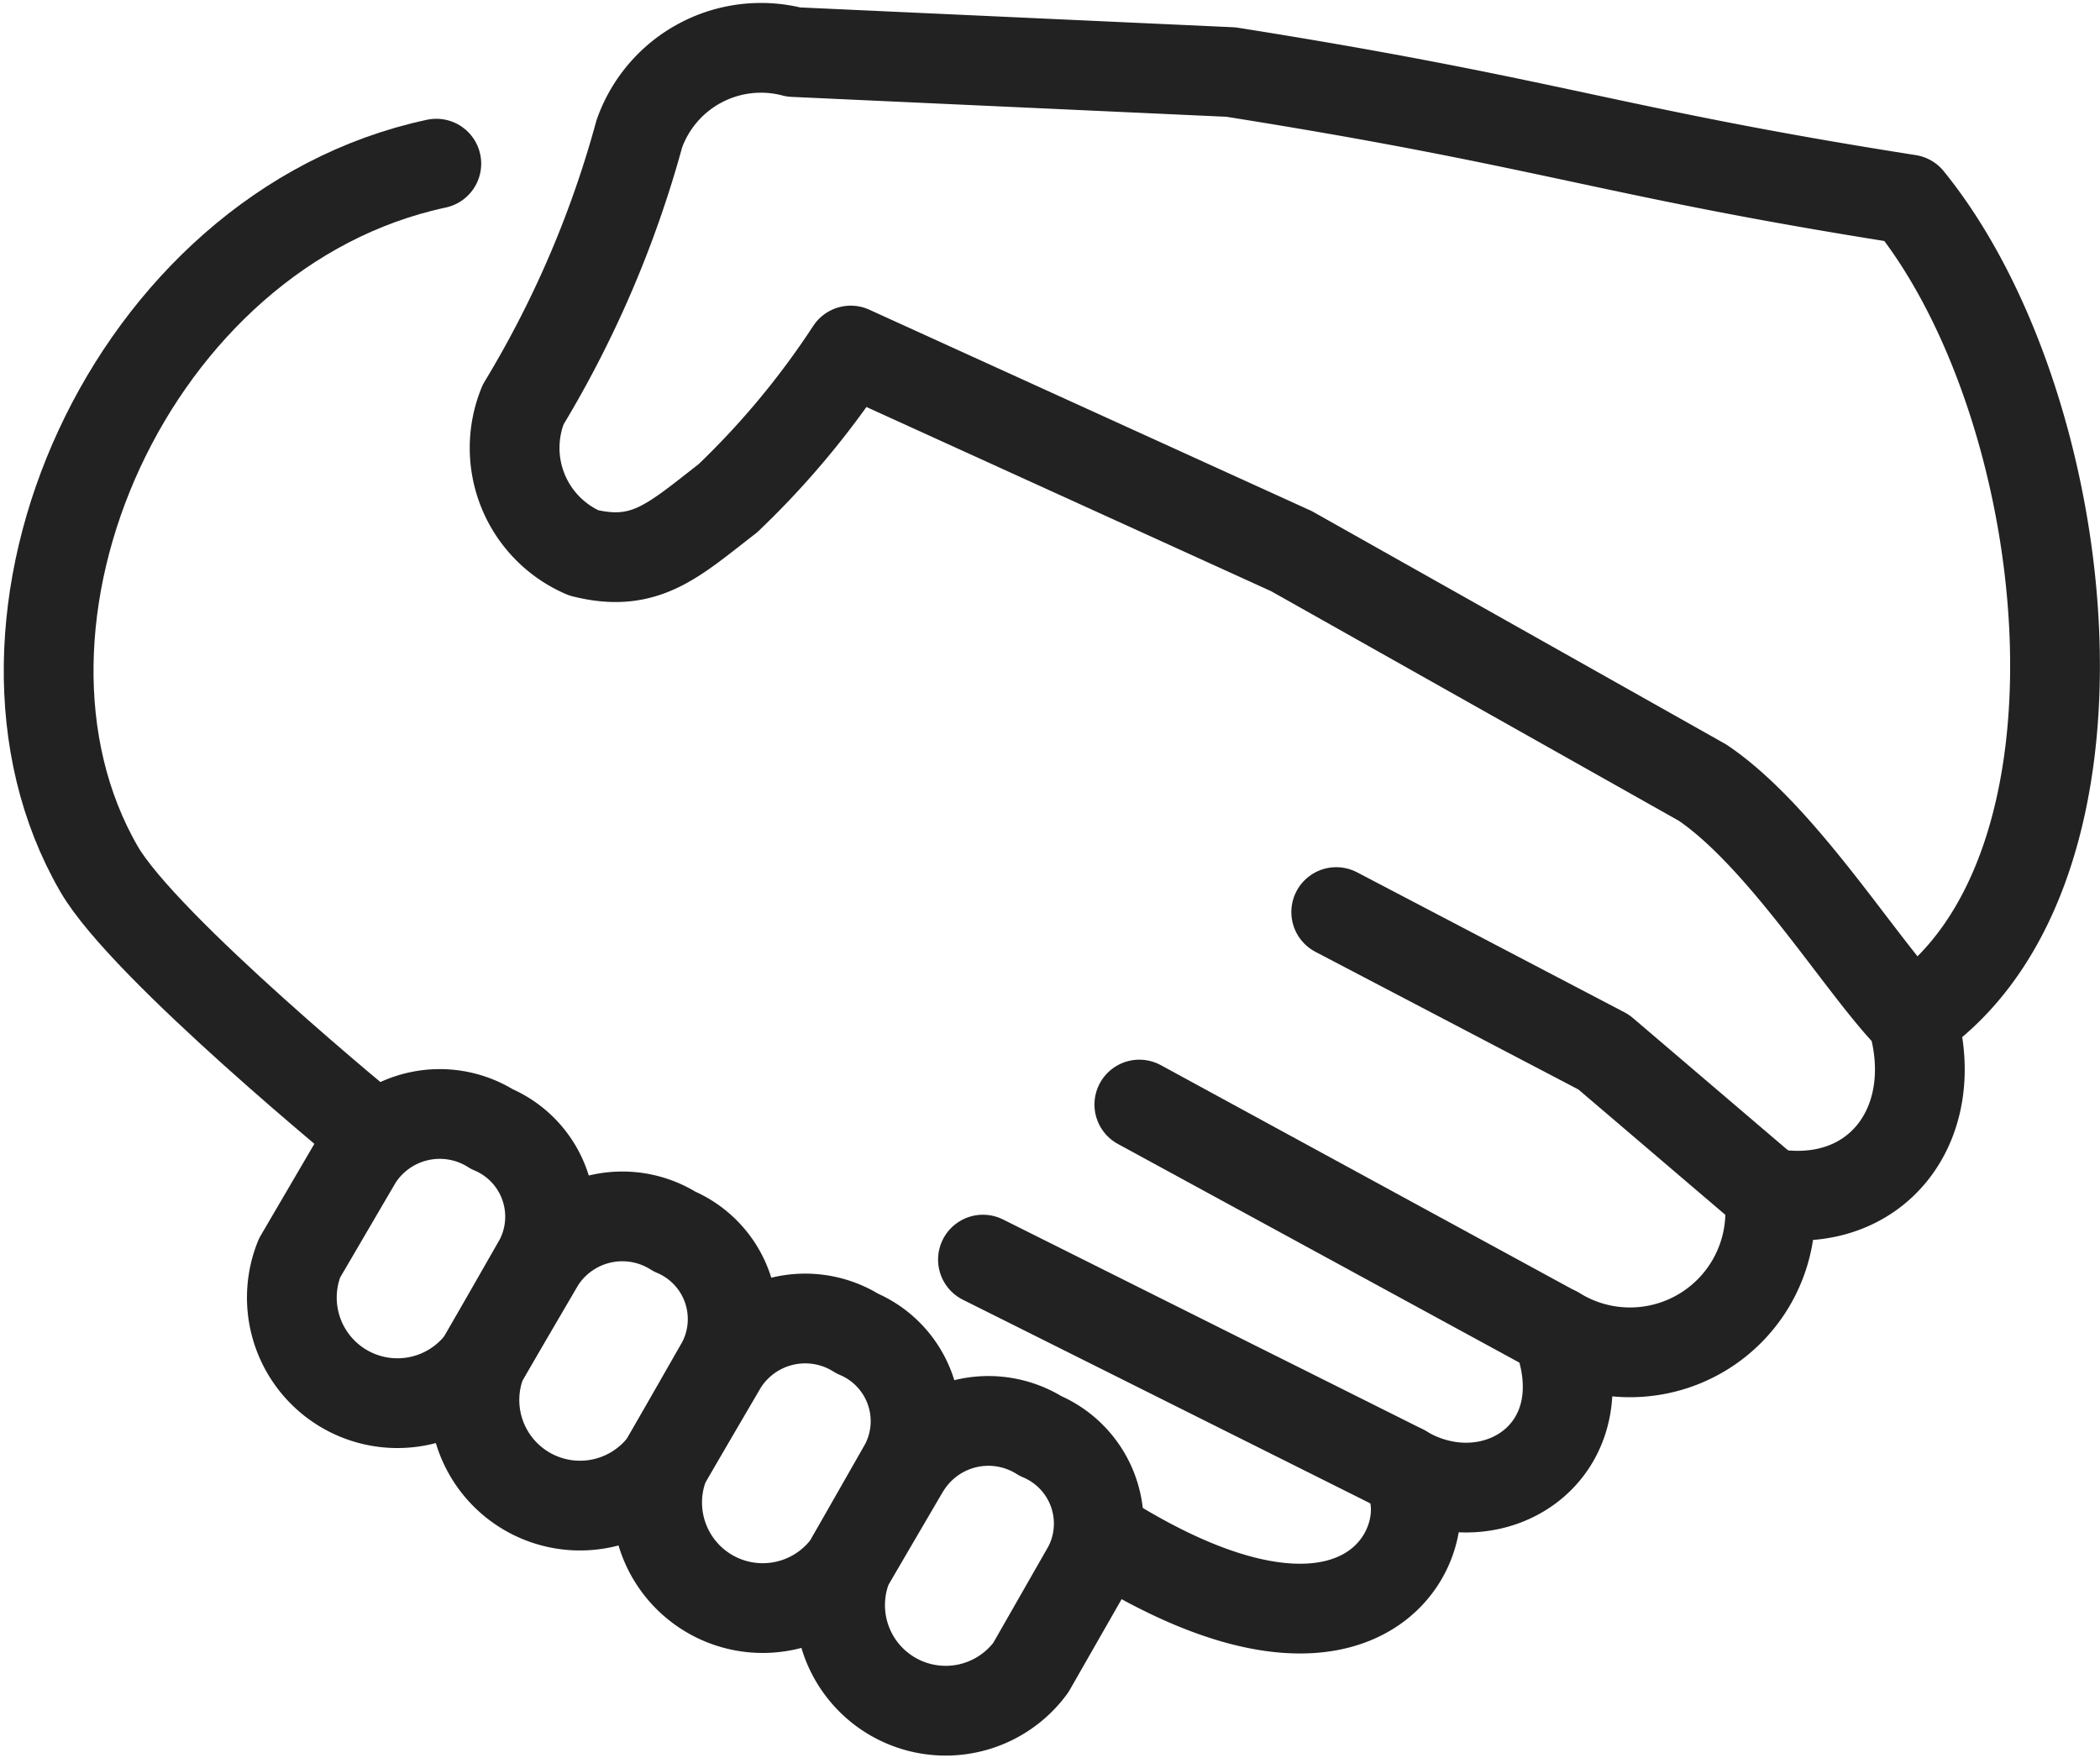
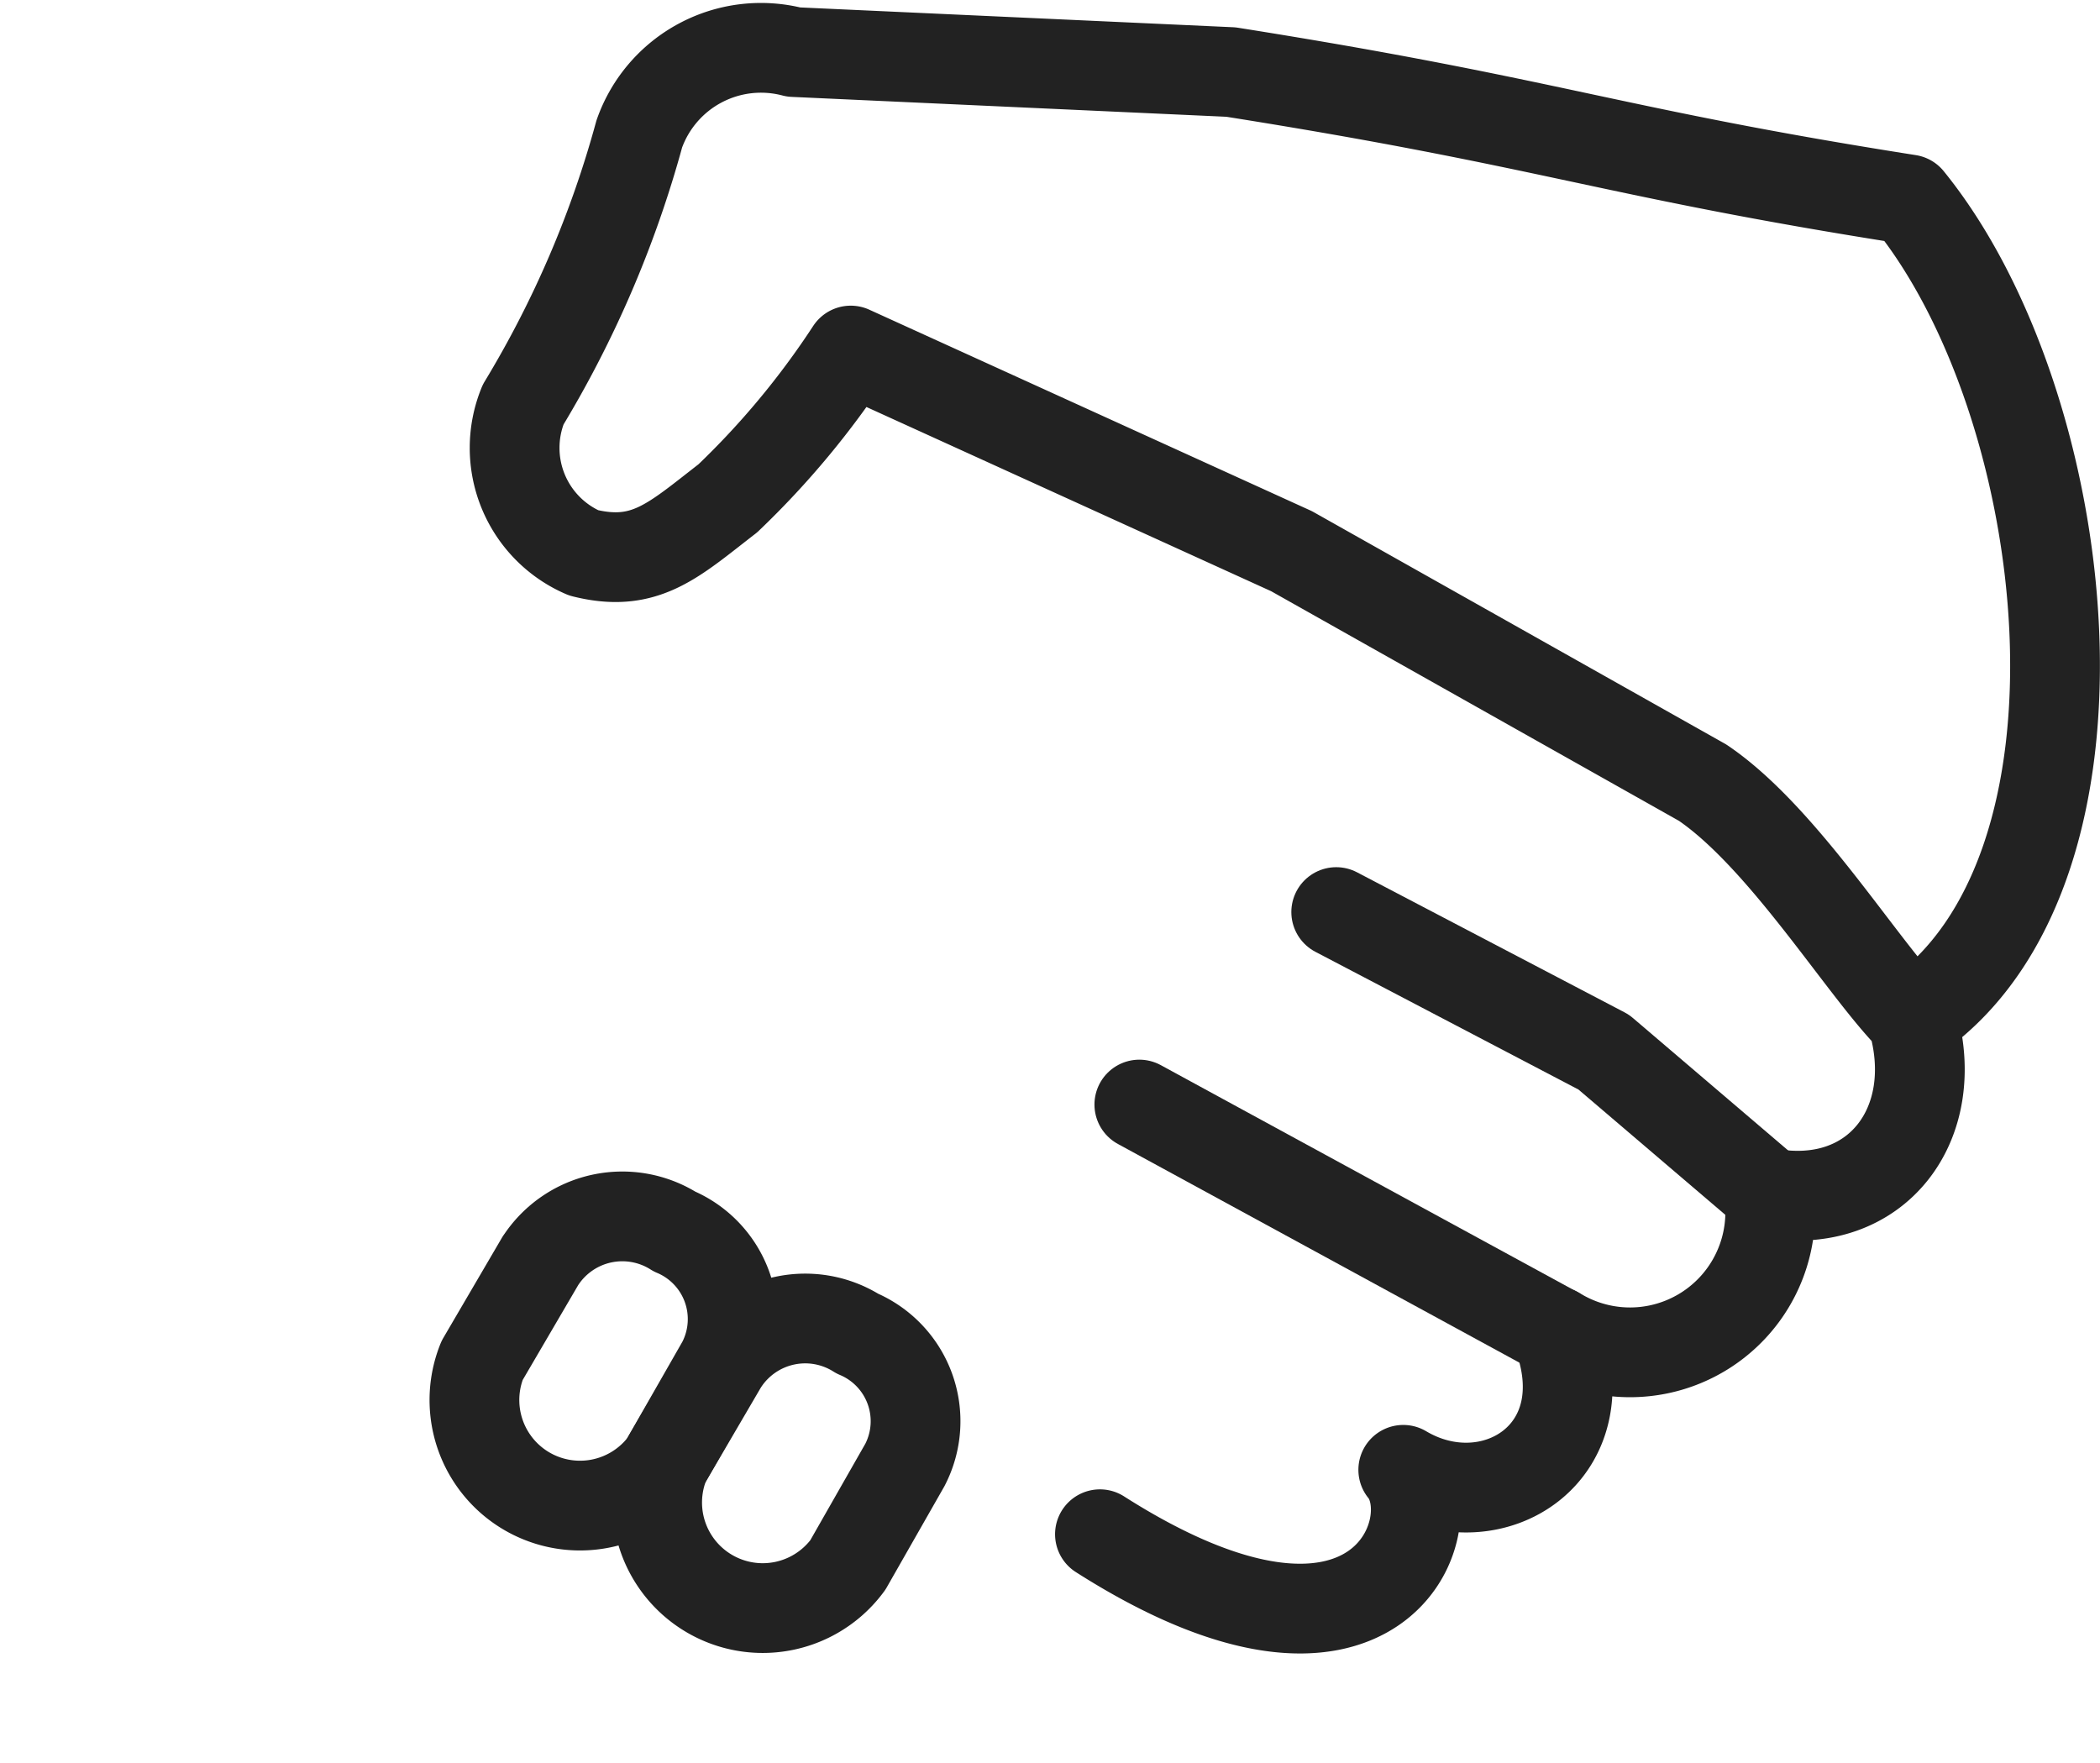
<svg xmlns="http://www.w3.org/2000/svg" width="39.774" height="33.395" viewBox="0 0 39.774 33.395">
  <g id="Group_172833" data-name="Group 172833" transform="translate(-1299.079 -6876.095)">
-     <path id="Path_111665" data-name="Path 111665" d="M7.178,23s-4.365-3.563-5.225-5.055C-.734,13.293,2.534,5.829,8.343,4.587" transform="translate(1299 6874.608)" fill="none" stroke="#222" stroke-linecap="round" stroke-linejoin="round" stroke-width="1.7" />
    <line id="Line_816" data-name="Line 816" x2="7.889" y2="4.297" transform="translate(1320.658 6897.017)" fill="none" stroke="#222" stroke-linecap="round" stroke-linejoin="round" stroke-width="1.7" />
-     <line id="Line_817" data-name="Line 817" x2="7.956" y2="3.977" transform="translate(1317.696 6899.954)" fill="none" stroke="#222" stroke-linecap="round" stroke-linejoin="round" stroke-width="1.7" />
    <path id="Path_111666" data-name="Path 111666" d="M49.034,33.063,45.913,30.4l-5.067-2.653" transform="translate(1283.541 6865.624)" fill="none" stroke="#222" stroke-linecap="round" stroke-linejoin="round" stroke-width="1.7" />
    <g id="Group_172834" data-name="Group 172834" transform="translate(1304.613 6877)">
      <path id="Path_111667" data-name="Path 111667" d="M26.505,29.156c5.247,3.345,6.6-.181,5.745-1.22,1.673.995,3.8-.316,2.9-2.621a2.656,2.656,0,0,0,4.026-2.621c2.036.362,3.3-1.311,2.714-3.3C46,16.587,44.972,7.747,41.826,3.873c-5.684-.893-6.732-1.446-12.84-2.413l-8.281-.379a2.444,2.444,0,0,0-2.925,1.551,20.117,20.117,0,0,1-2.2,5.127,2.166,2.166,0,0,0,1.146,2.808c1.168.292,1.7-.236,2.73-1.032a15.884,15.884,0,0,0,2.329-2.8l8.348,3.8,7.785,4.384c1.539,1.039,3.067,3.577,3.984,4.481" transform="translate(-11.206 -1)" fill="none" stroke="#222" stroke-linecap="round" stroke-linejoin="round" stroke-width="1.7" />
      <g id="Group_172833-2" data-name="Group 172833" transform="translate(0 20.199)">
-         <path id="Path_111668" data-name="Path 111668" d="M26.764,44.338a1.849,1.849,0,0,1,2.536-.551,1.8,1.8,0,0,1,.9,2.487l-1.086,1.9a2,2,0,0,1-3.463-1.941l1.108-1.894Z" transform="translate(-15.125 -37.69)" fill="none" stroke="#222" stroke-linecap="round" stroke-linejoin="round" stroke-width="1.7" />
        <path id="Path_111669" data-name="Path 111669" d="M21.094,41.168a1.849,1.849,0,0,1,2.536-.551,1.8,1.8,0,0,1,.9,2.487L23.449,45a2,2,0,0,1-3.463-1.941l1.108-1.894Z" transform="translate(-12.925 -36.46)" fill="none" stroke="#222" stroke-linecap="round" stroke-linejoin="round" stroke-width="1.7" />
        <path id="Path_111670" data-name="Path 111670" d="M15.434,38.008a1.849,1.849,0,0,1,2.536-.551,1.8,1.8,0,0,1,.9,2.487l-1.086,1.9A2,2,0,0,1,14.326,39.9l1.108-1.894Z" transform="translate(-10.729 -35.234)" fill="none" stroke="#222" stroke-linecap="round" stroke-linejoin="round" stroke-width="1.7" />
-         <path id="Path_111671" data-name="Path 111671" d="M9.784,34.838a1.849,1.849,0,0,1,2.536-.551,1.8,1.8,0,0,1,.9,2.487l-1.086,1.9A2,2,0,0,1,8.676,36.73l1.108-1.894Z" transform="translate(-8.537 -34.004)" fill="none" stroke="#222" stroke-linecap="round" stroke-linejoin="round" stroke-width="1.7" />
      </g>
    </g>
  </g>
</svg>